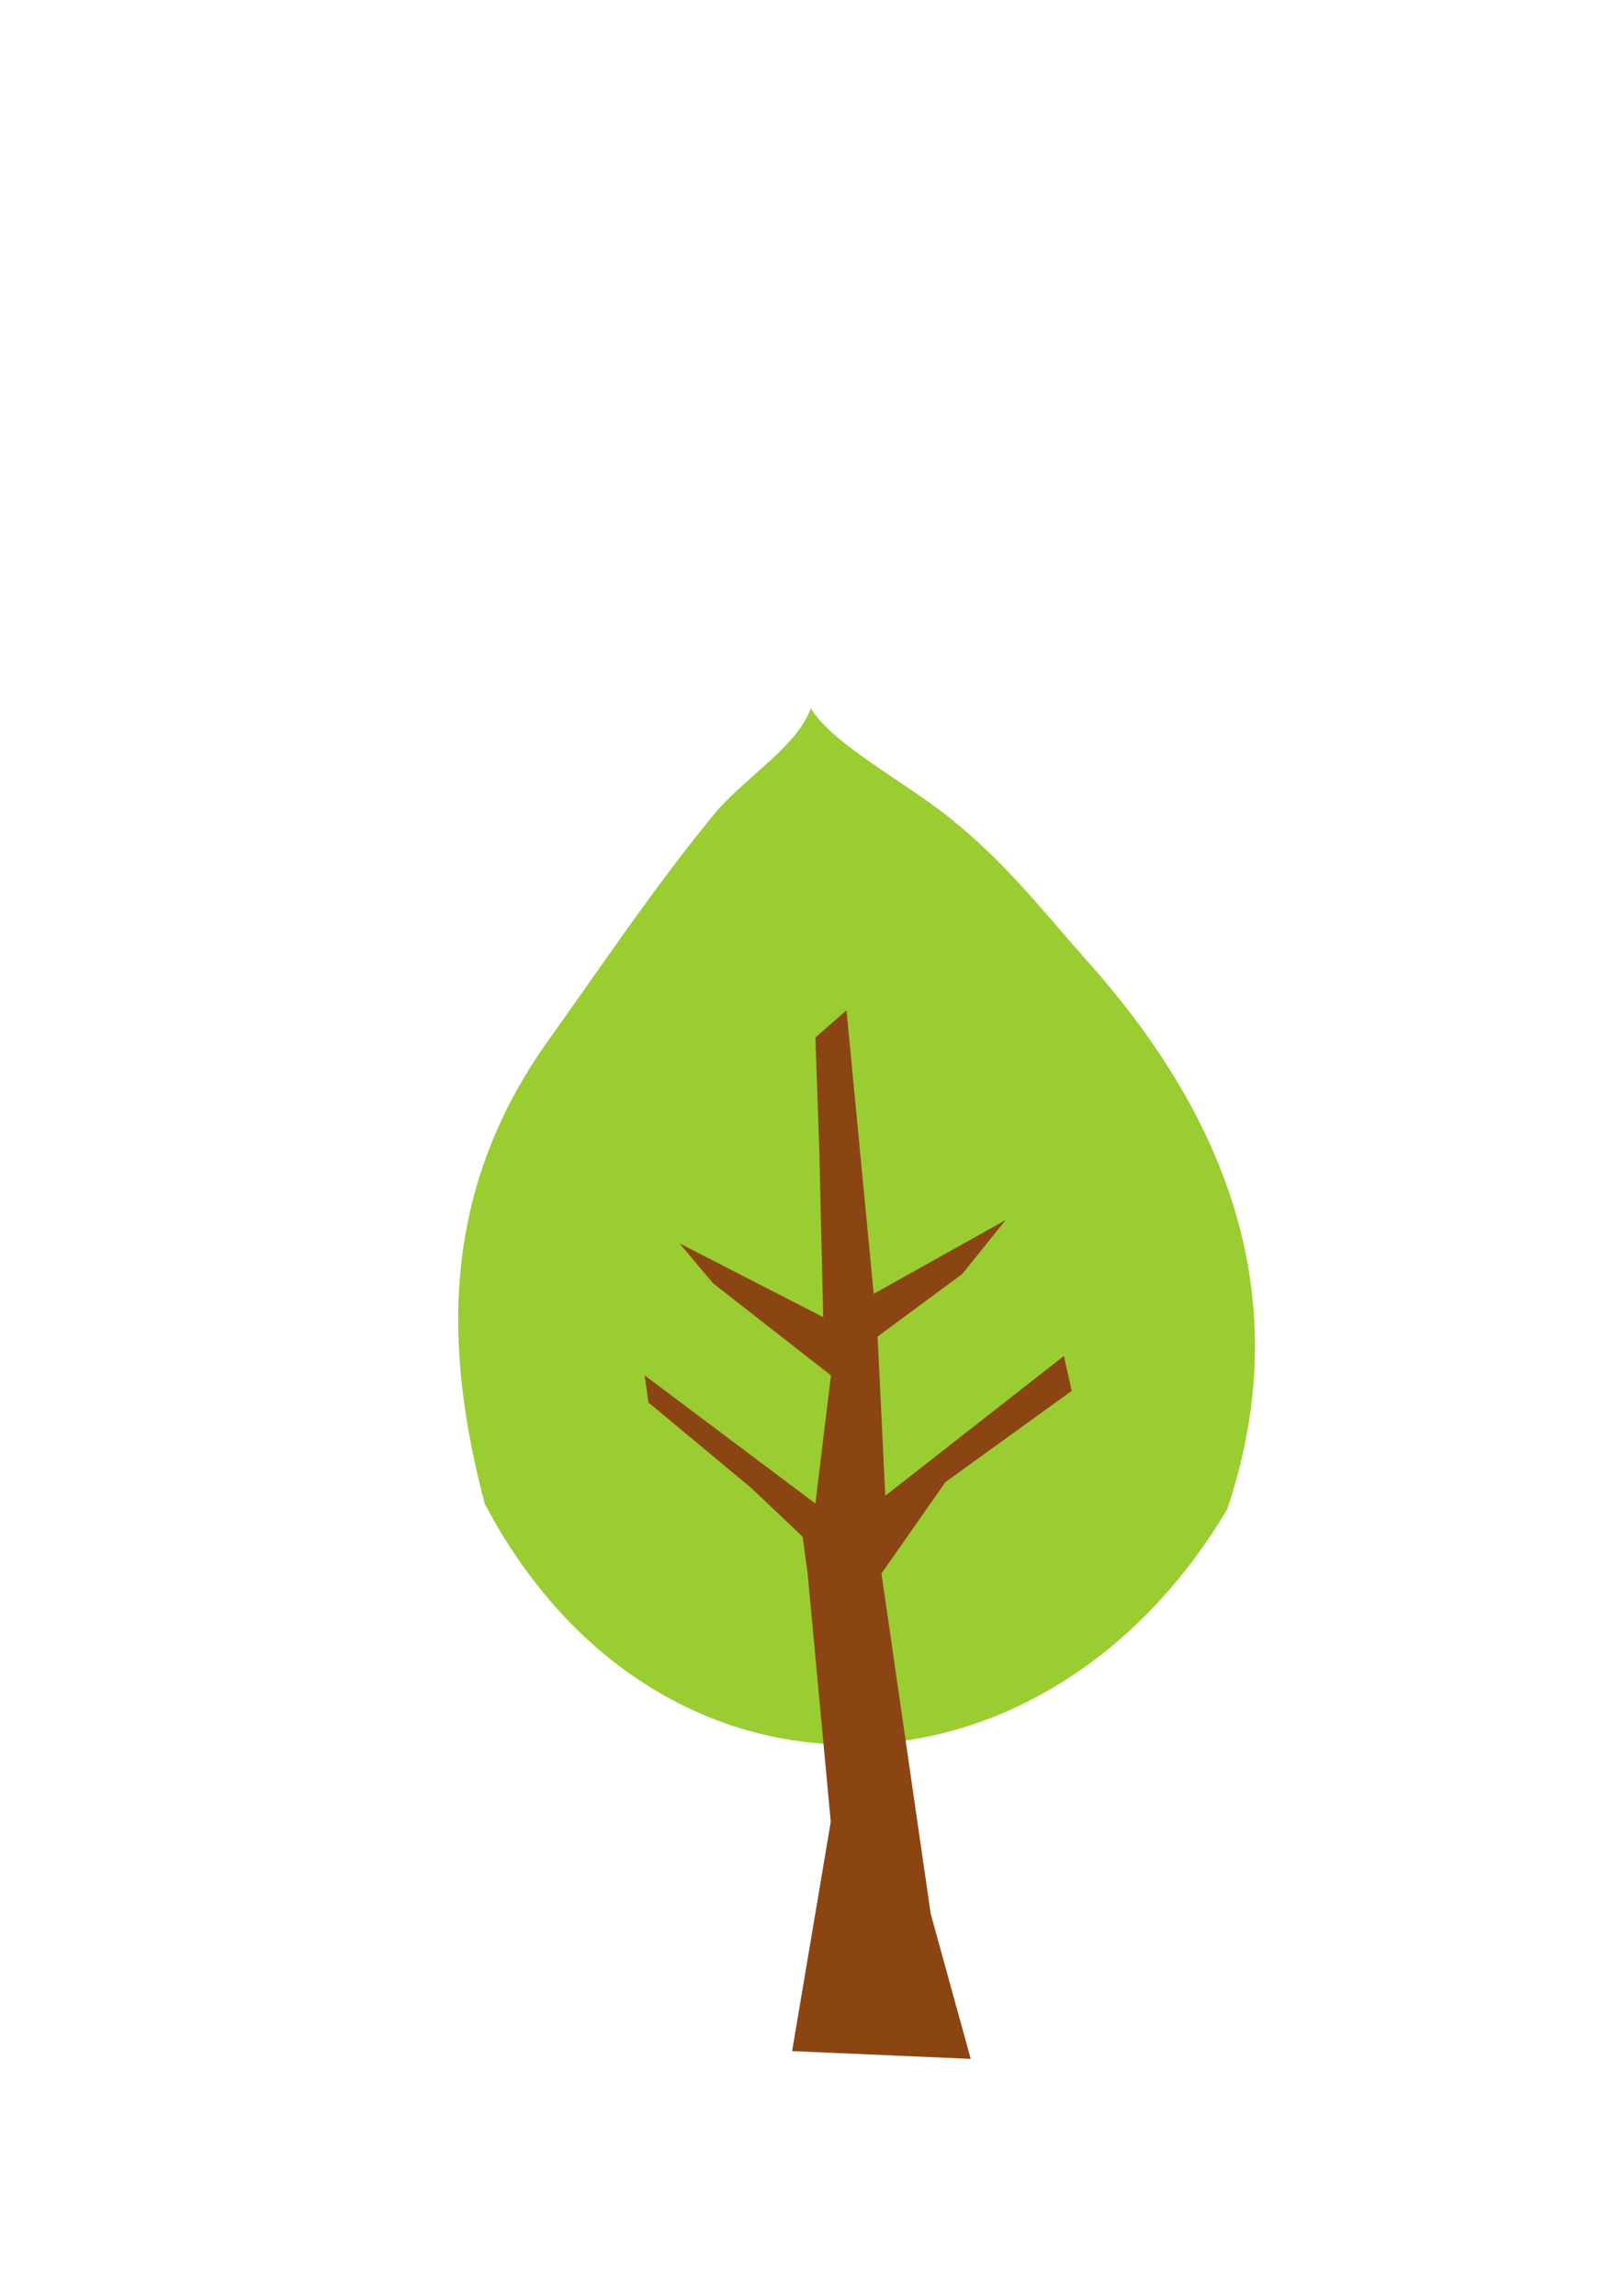
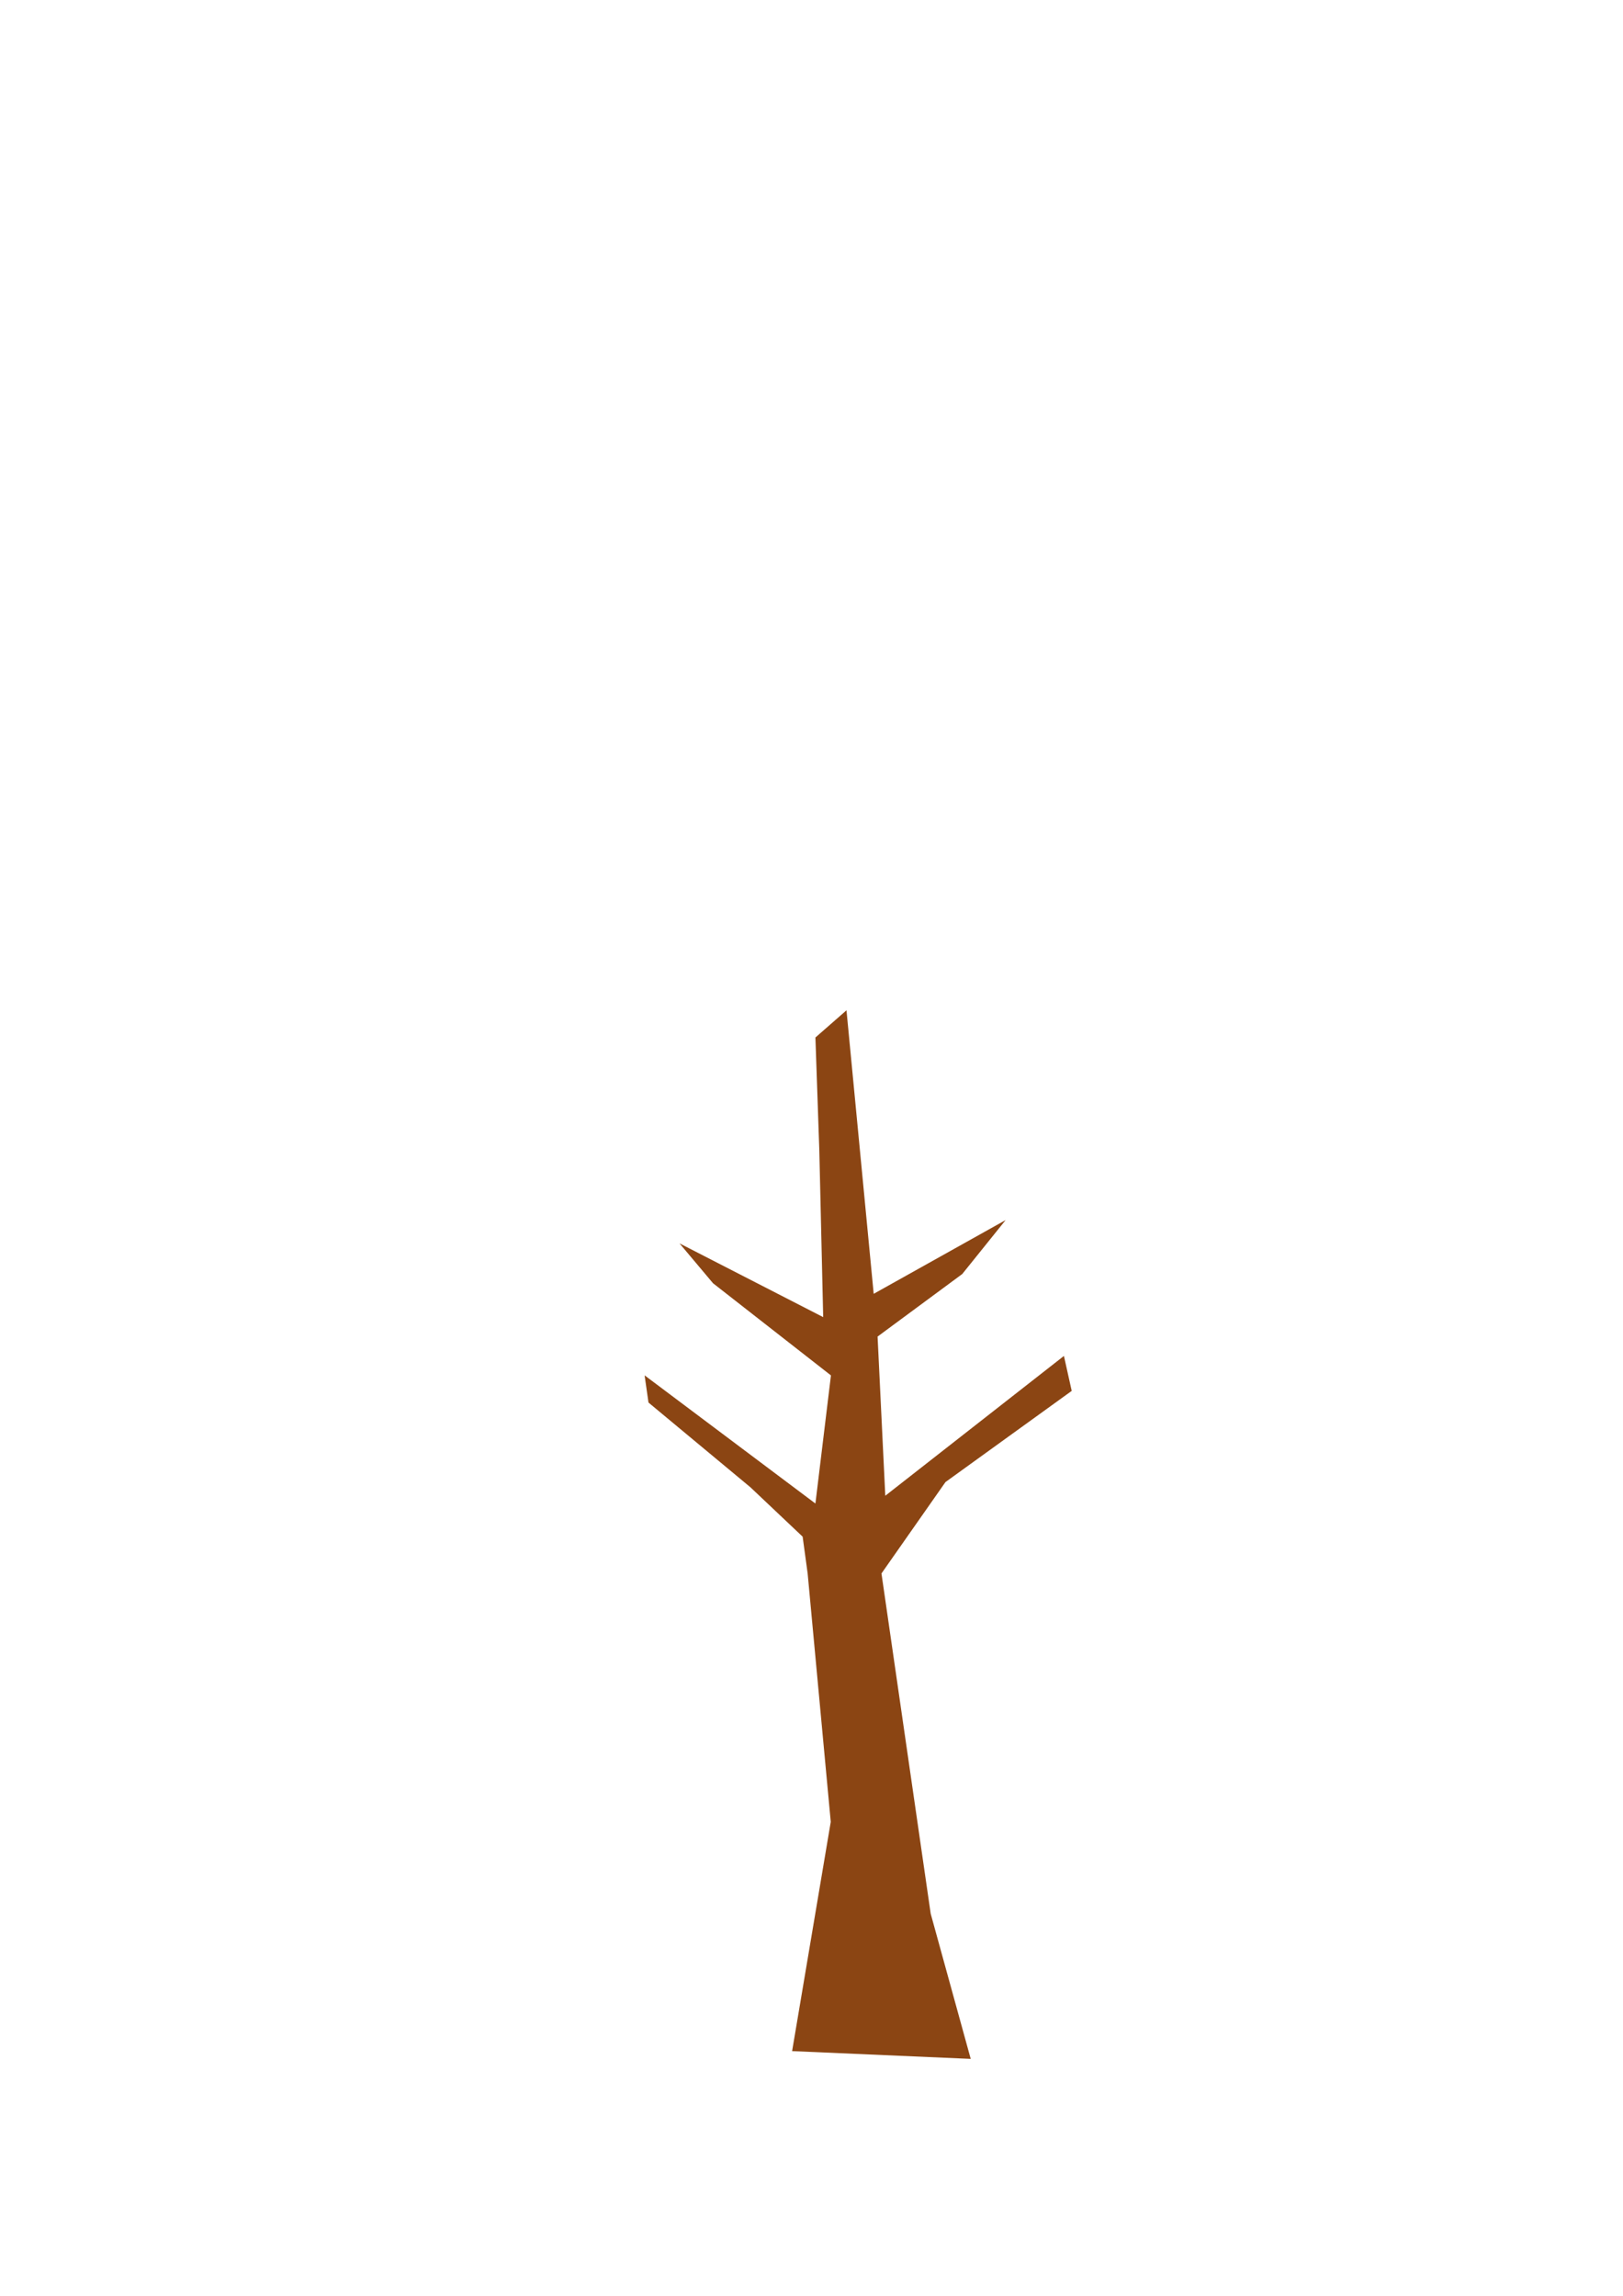
<svg xmlns="http://www.w3.org/2000/svg" xmlns:ns1="http://www.inkscape.org/namespaces/inkscape" xmlns:xlink="http://www.w3.org/1999/xlink" version="1.1" width="744.094" height="1052.362" id="svg2">
  <defs id="defs4">
    <ns1:path-effect effect="skeletal" id="path-effect3861" />
    <linearGradient id="linearGradient3832">
      <stop id="stop3834" style="stop-color:#f5fffa;stop-opacity:1" offset="0" />
      <stop id="stop3836" style="stop-color:#f5fffa;stop-opacity:0" offset="1" />
    </linearGradient>
    <ns1:path-effect effect="skeletal" id="path-effect3829" />
    <ns1:path-effect effect="skeletal" id="path-effect3824" />
    <ns1:path-effect effect="skeletal" id="path-effect3820" />
    <ns1:path-effect effect="spiro" id="path-effect3818" />
    <ns1:path-effect effect="spiro" id="path-effect3812" />
    <linearGradient x1="330.05" y1="265.254" x2="538.416" y2="913.254" id="linearGradient3838" xlink:href="#linearGradient3832" gradientUnits="userSpaceOnUse" />
  </defs>
  <g id="layer1">
-     <path d="m 371.738,324.663 c -6.444,17.916 -30.628,31.804 -44.713,48.996 -27.593,33.677 -51.79,69.926 -75.591,103.201 -49.671,69.444 -48.026,141.079 -29.207,212.407 78.158,148.478 255.518,145.239 340.418,2.541 32.271,-96.147 0.309,-178.996 -64.098,-251.214 -21.288,-23.869 -36.352,-44.136 -63.292,-65.809 -20.04,-16.122 -53.807,-33.818 -63.516,-50.122 z" id="path3822" style="fill:#9acd32;fill-opacity:1;fill-rule:evenodd;stroke:none" />
    <path d="m 373.844,475.568 1.781,51.62 1.781,76.562 -65.875,-33.812 15.369,18.282 54.061,42.245 -7.12,58.728 -78.31,-58.755 1.781,12.469 46.744,38.851 23.926,22.628 2.297,16.864 10.595,113.865 -17.718,105.082 81.887,3.561 L 426.695,877.204 404.125,721.25 433.471,679.355 491.344,637.562 487.778,621.539 405.875,685.625 402.342,612.658 441.168,583.982 461.062,559.25 l -60.5,33.812 -12.474,-129.956 z" id="path3859" style="fill:#8b4513;fill-rule:evenodd;stroke:none" />
  </g>
</svg>